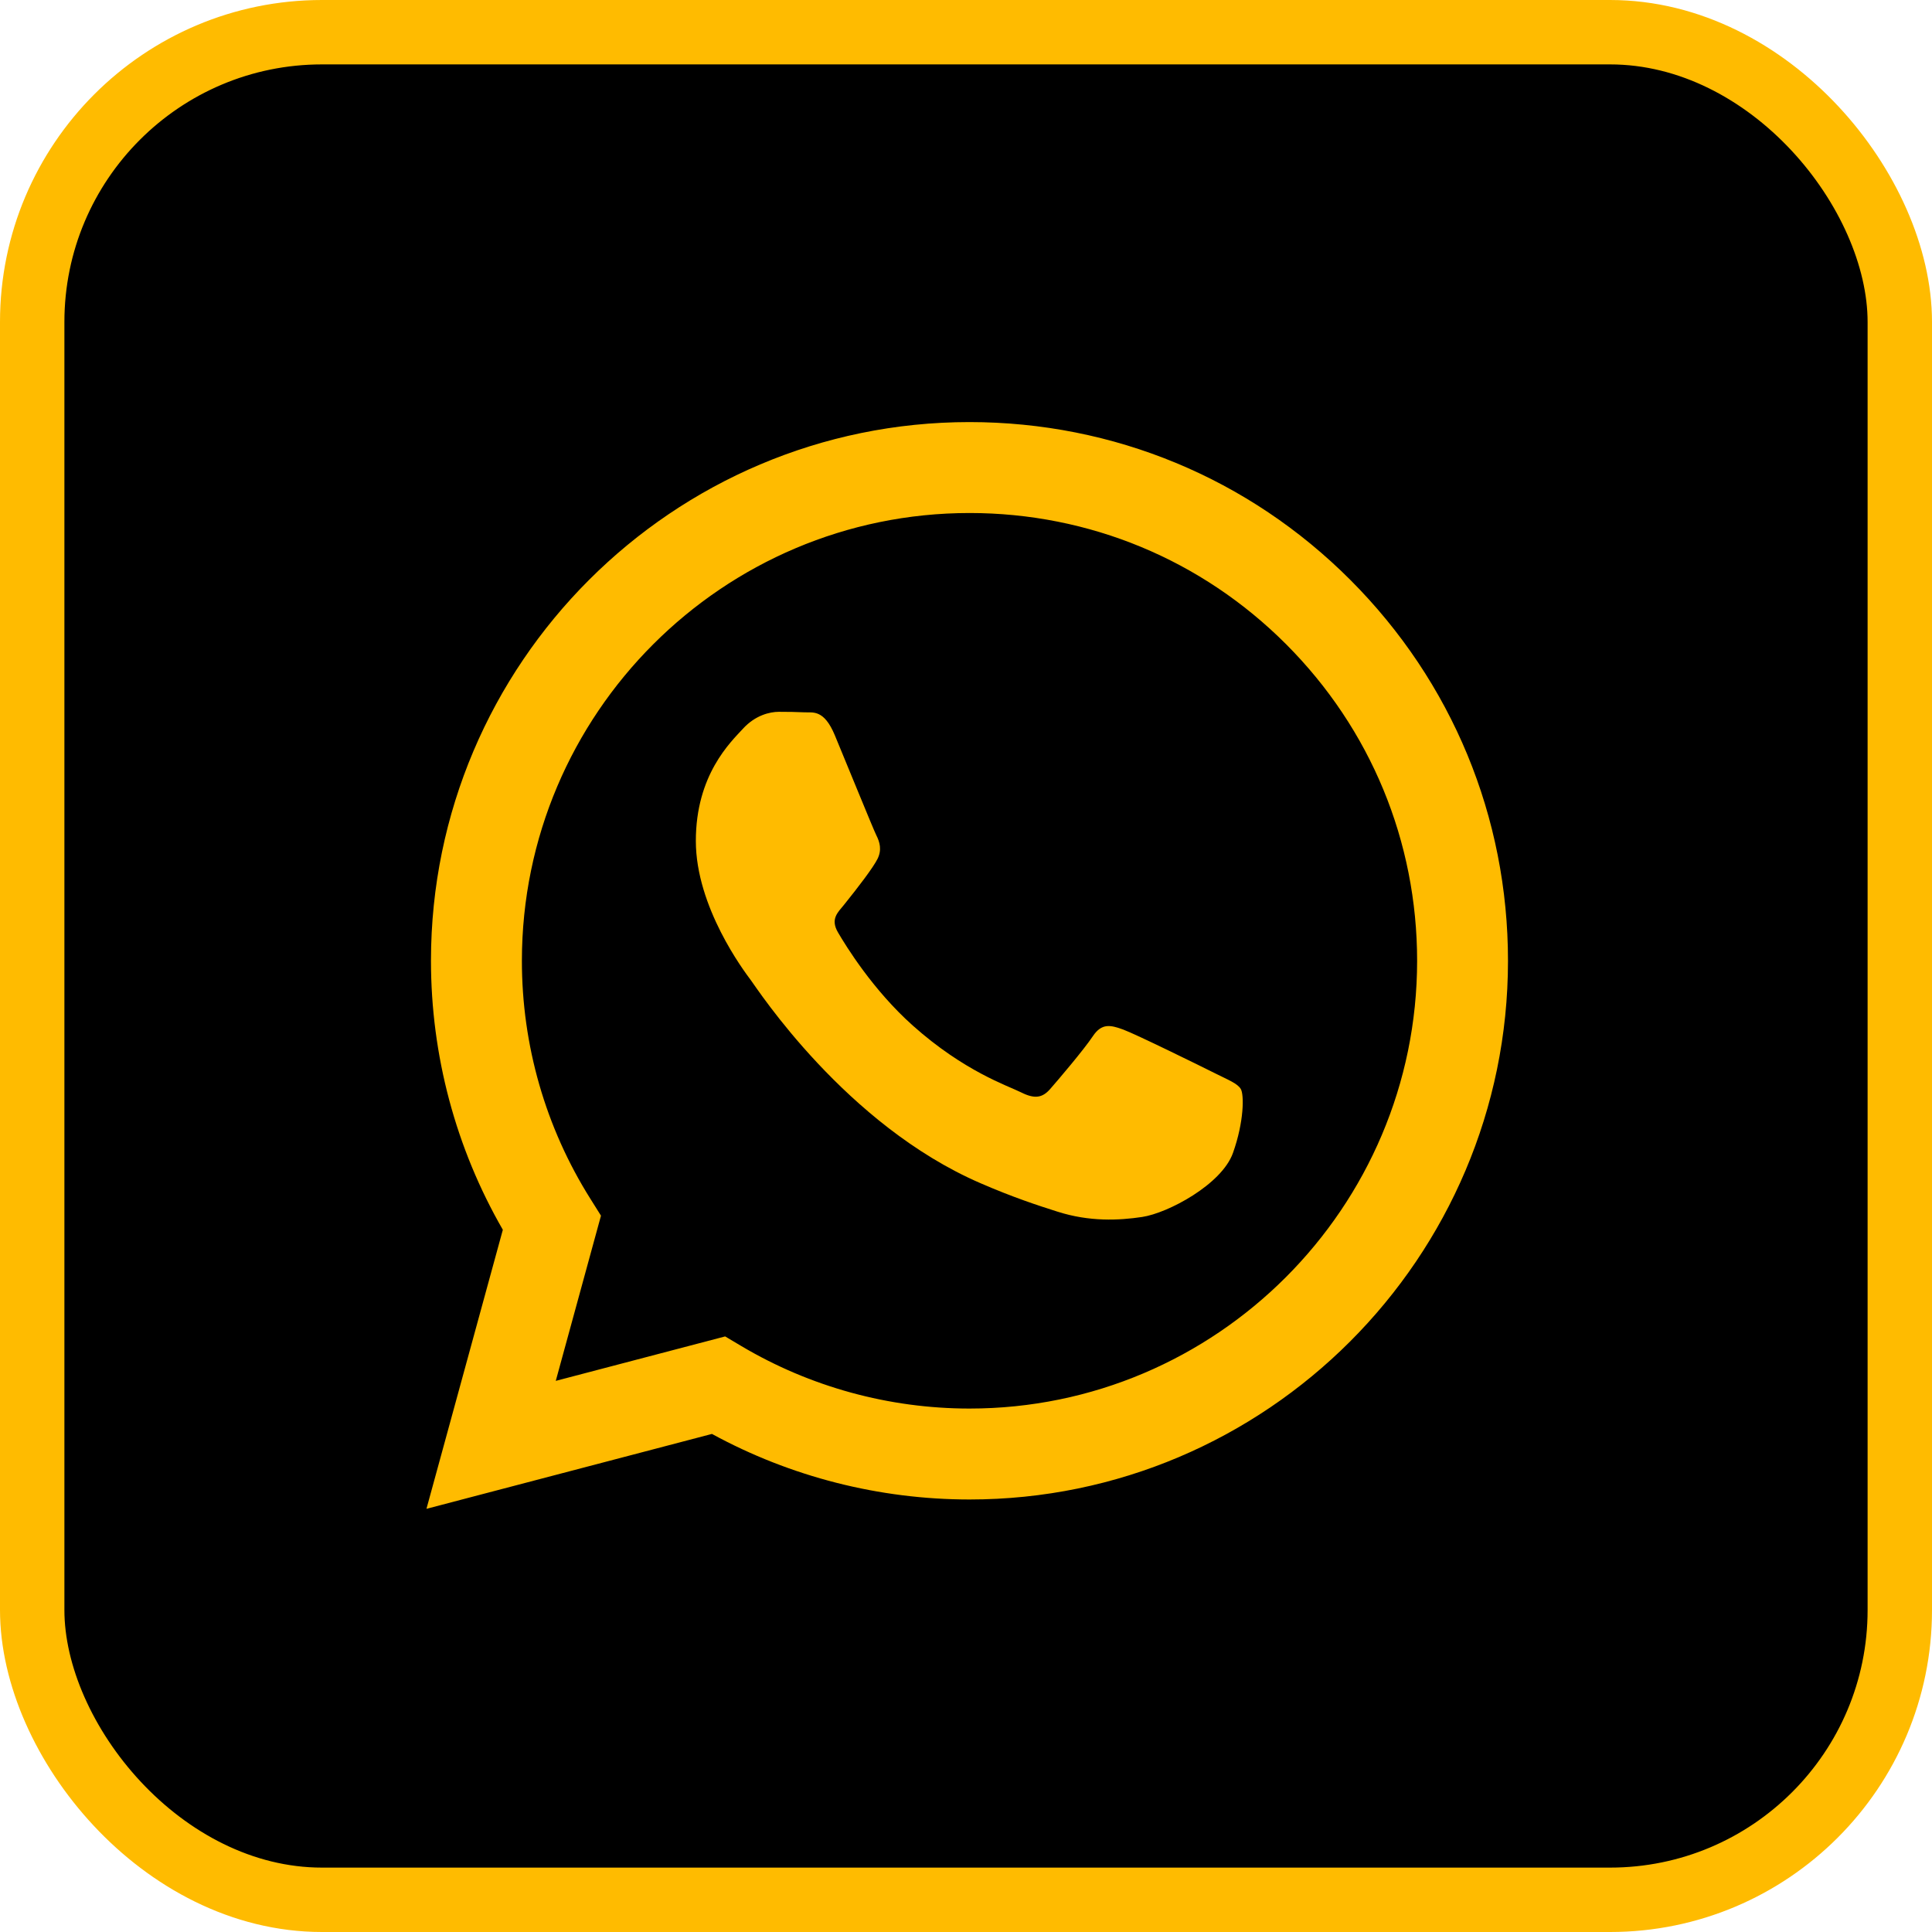
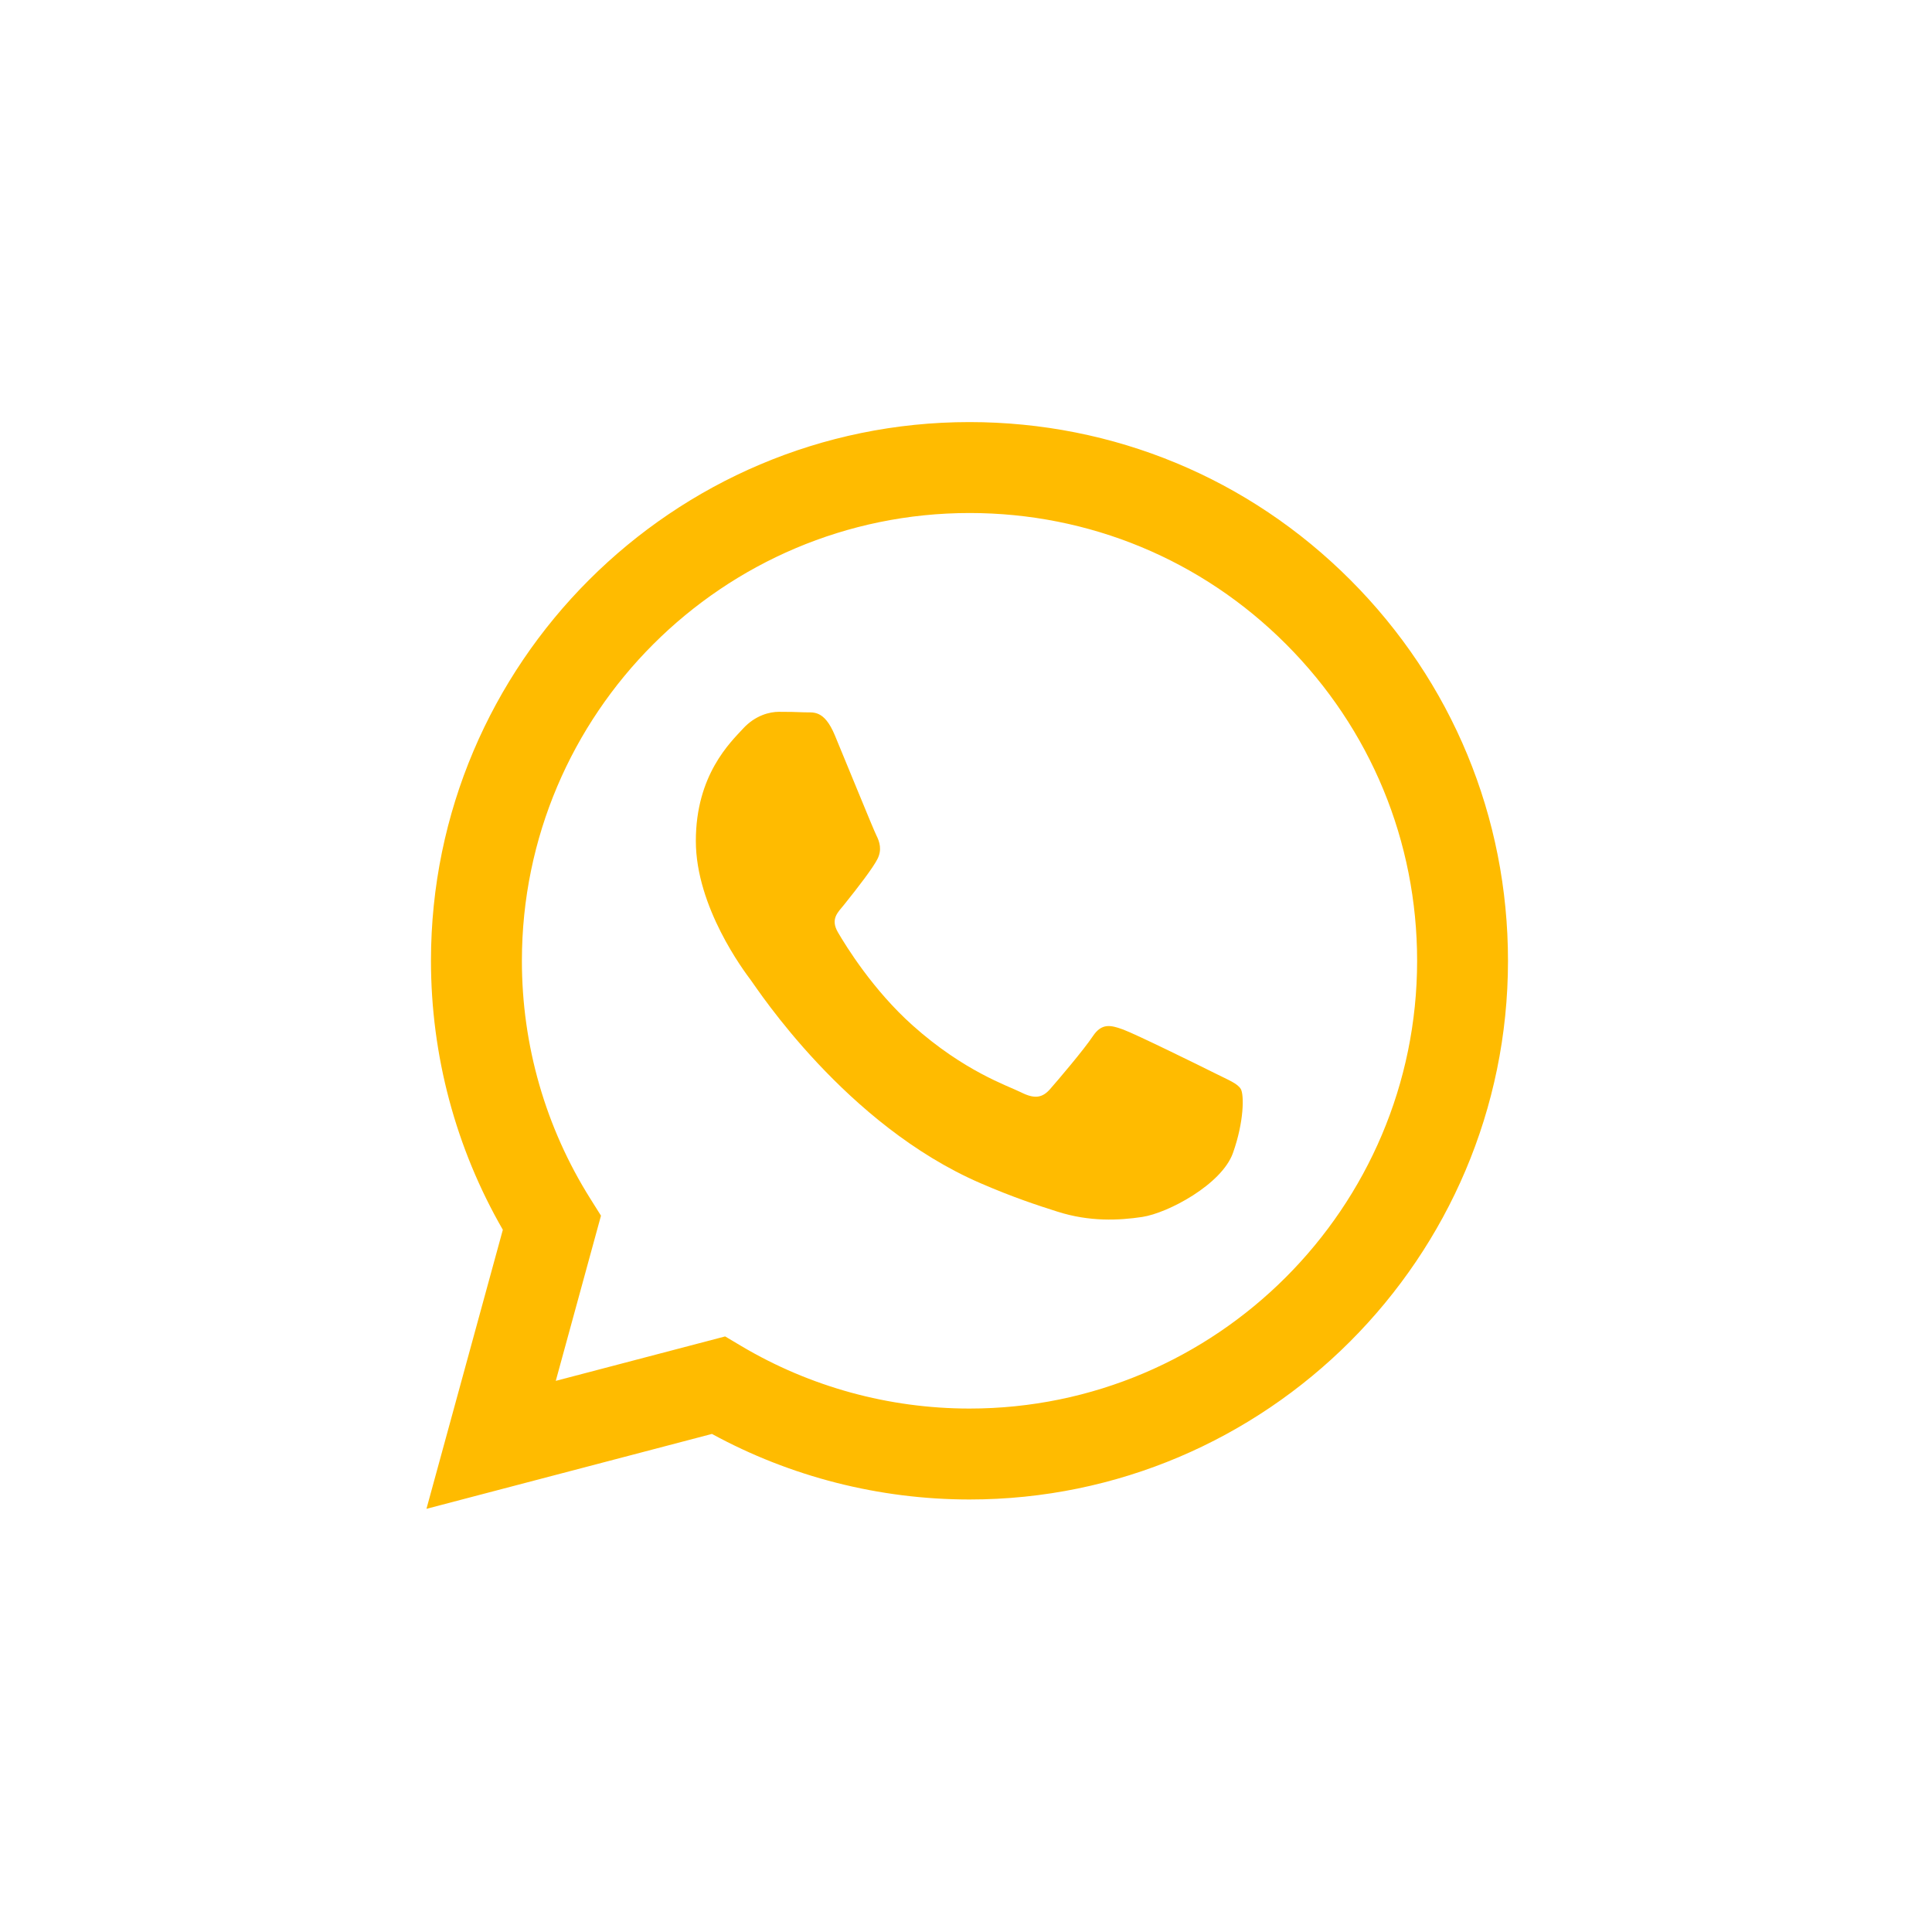
<svg xmlns="http://www.w3.org/2000/svg" width="30" height="30" viewBox="0 0 30 30" fill="none">
-   <rect x="0.5" y="0.5" width="29" height="29" rx="4.5" fill="black" />
-   <rect x="0.5" y="0.5" width="29" height="29" rx="4.5" stroke="#FFBB00" />
  <g clip-path="url(#clip0_2461_20)">
    <path fill-rule="evenodd" clip-rule="evenodd" d="M20.969 9.006C19.391 7.425 17.291 6.555 15.054 6.554C10.445 6.554 6.694 10.305 6.692 14.915C6.692 16.389 7.077 17.828 7.808 19.096L6.622 23.429L11.055 22.266C12.276 22.932 13.652 23.283 15.051 23.284H15.054C19.663 23.284 23.415 19.532 23.416 14.922C23.417 12.687 22.548 10.587 20.969 9.006ZM15.054 21.872H15.051C13.804 21.871 12.581 21.536 11.514 20.903L11.26 20.752L8.63 21.442L9.332 18.877L9.167 18.614C8.471 17.508 8.103 16.229 8.104 14.916C8.106 11.084 11.223 7.966 15.057 7.966C16.913 7.967 18.659 8.69 19.971 10.004C21.283 11.318 22.005 13.064 22.005 14.921C22.003 18.754 18.885 21.872 15.054 21.872V21.872ZM18.867 16.666C18.658 16.561 17.631 16.056 17.439 15.986C17.247 15.917 17.108 15.882 16.969 16.091C16.83 16.3 16.429 16.771 16.307 16.91C16.185 17.05 16.064 17.067 15.855 16.962C15.646 16.858 14.972 16.637 14.174 15.925C13.553 15.371 13.134 14.687 13.012 14.478C12.89 14.269 13.011 14.167 13.104 14.052C13.33 13.771 13.556 13.476 13.626 13.337C13.696 13.197 13.661 13.075 13.608 12.971C13.556 12.866 13.139 11.838 12.964 11.419C12.795 11.012 12.623 11.067 12.494 11.061C12.373 11.055 12.233 11.053 12.094 11.053C11.954 11.053 11.728 11.106 11.537 11.315C11.345 11.524 10.805 12.03 10.805 13.058C10.805 14.086 11.554 15.08 11.659 15.22C11.763 15.359 13.132 17.469 15.228 18.374C15.726 18.59 16.115 18.718 16.419 18.814C16.919 18.974 17.375 18.951 17.735 18.897C18.136 18.837 18.971 18.392 19.145 17.904C19.319 17.416 19.319 16.997 19.267 16.91C19.215 16.823 19.076 16.771 18.867 16.666V16.666Z" fill="#FFBB00" />
  </g>
  <defs>
    <clipPath id="clip0_2461_20">
      <rect width="18" height="18" fill="white" transform="translate(6 6)" />
    </clipPath>
  </defs>
</svg>